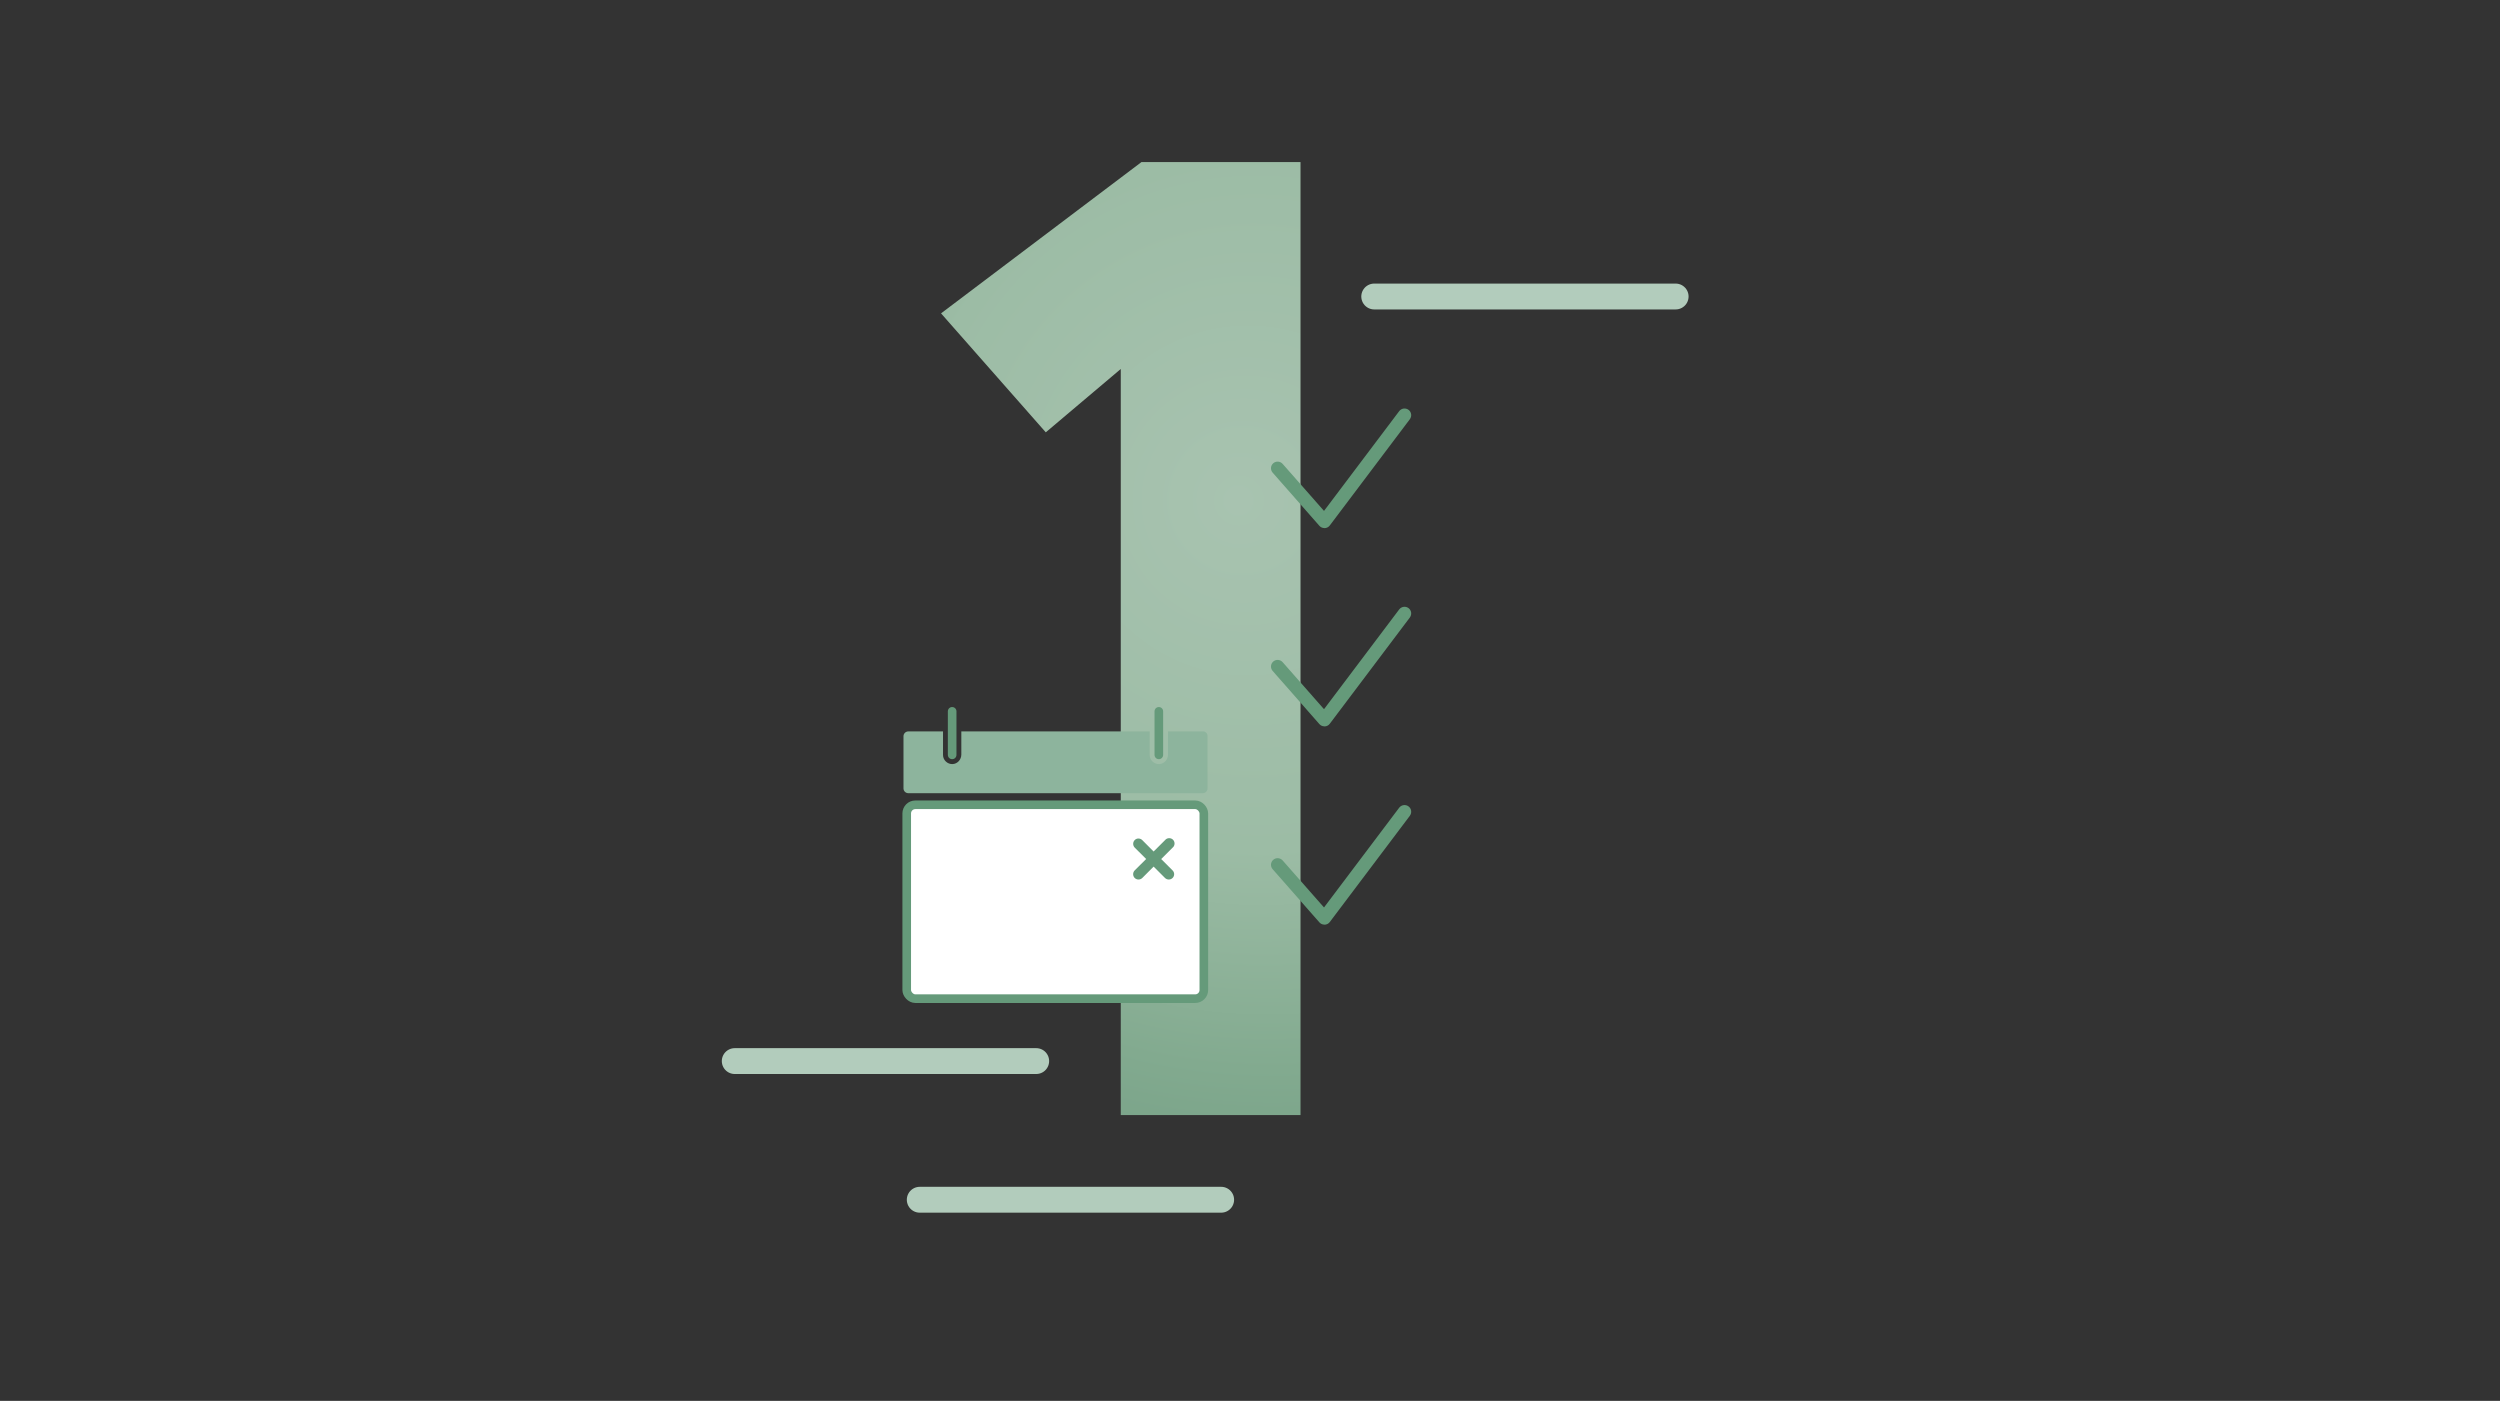
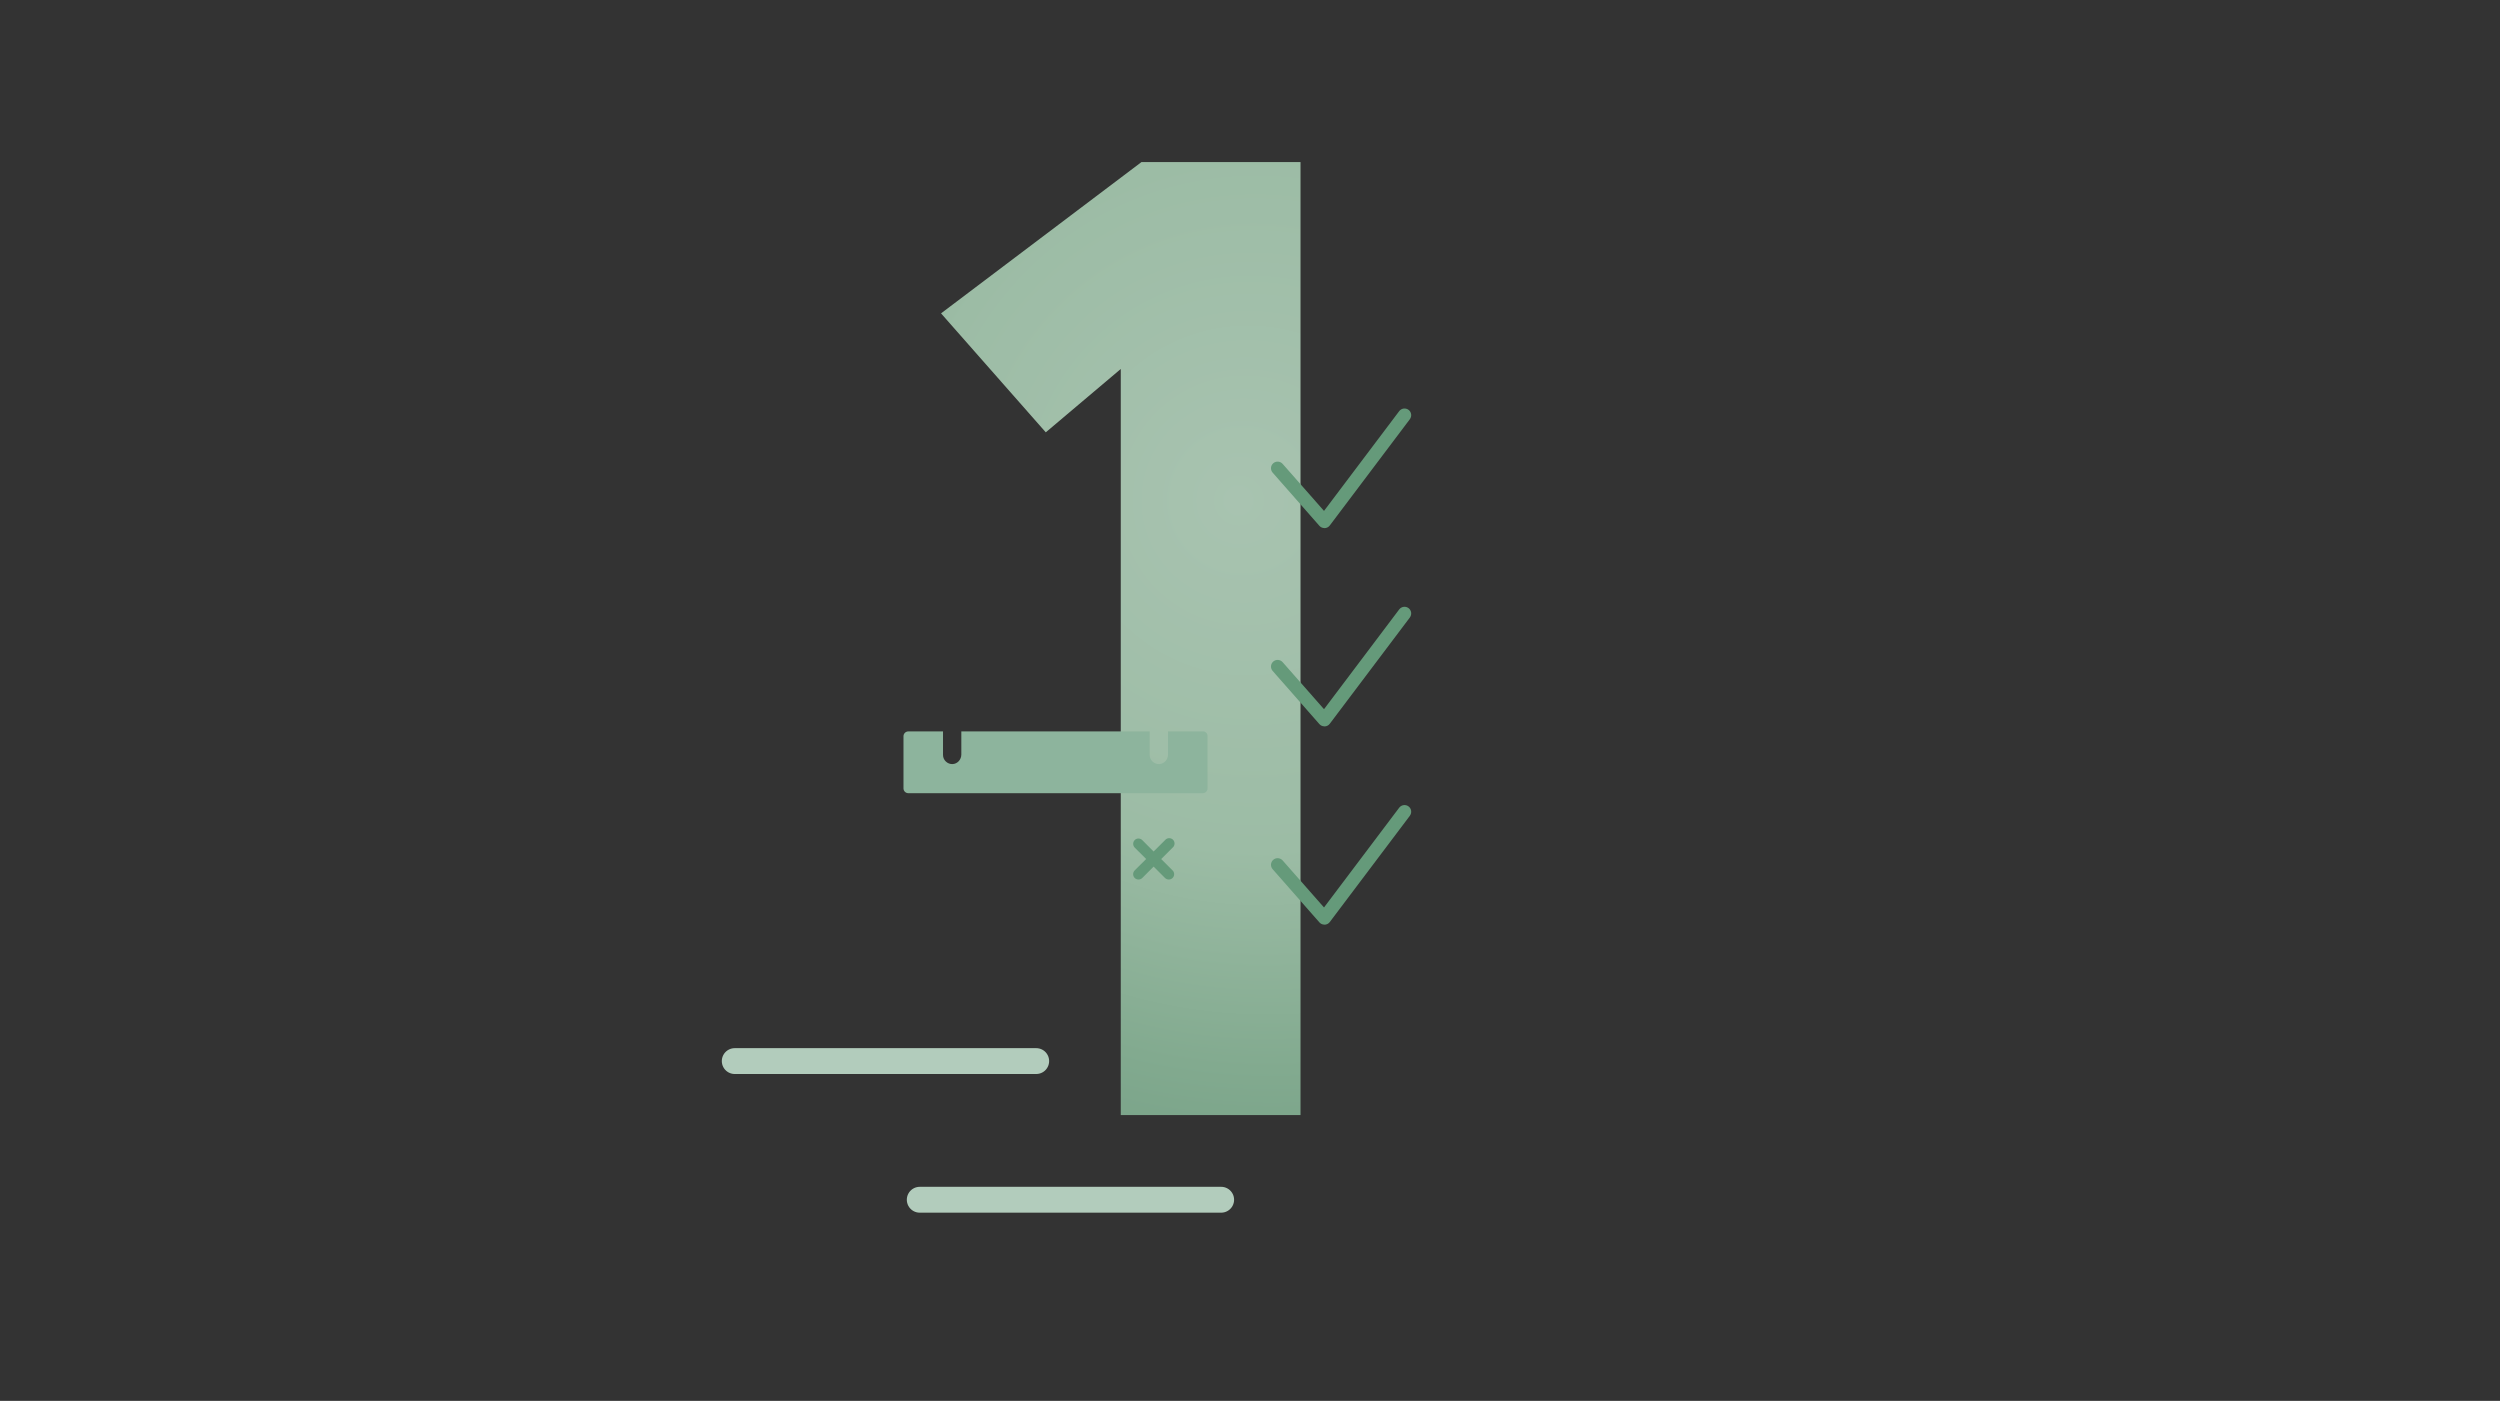
<svg xmlns="http://www.w3.org/2000/svg" id="Ebene_1" data-name="Ebene 1" viewBox="0 0 580 325">
  <rect x="0" y="0" width="580" height="325" fill="#333333" stroke="none" />
  <defs>
    <style>
      .cls-1 {
        stroke-miterlimit: 10;
      }

      .cls-1, .cls-2 {
        fill: none;
      }

      .cls-1, .cls-2, .cls-3 {
        stroke-linecap: round;
      }

      .cls-1, .cls-3 {
        stroke: #659a7a;
        stroke-width: 2px;
      }

      .cls-2 {
        stroke: #b2ccbc;
        stroke-width: 6px;
      }

      .cls-2, .cls-3 {
        stroke-linejoin: round;
      }

      .cls-4, .cls-5 {
        fill: #659a7a;
      }

      .cls-3 {
        fill: #fff;
      }

      .cls-5 {
        fill-rule: evenodd;
      }

      .cls-6 {
        fill: url(#Verlauf_Radial_57-35_3);
      }

      .cls-7 {
        fill: #8db49d;
      }
    </style>
    <radialGradient id="Verlauf_Radial_57-35_3" data-name="Verlauf Radial 57-35 % 3" cx="296.96" cy="116.12" fx="287.13" fy="116.12" r="169.13" gradientUnits="userSpaceOnUse">
      <stop offset="0" stop-color="#a8c3b0" />
      <stop offset=".48" stop-color="#9cbca5" />
      <stop offset=".78" stop-color="#82aa8f" />
      <stop offset="1" stop-color="#739e84" />
    </radialGradient>
  </defs>
  <g>
    <path class="cls-6" d="M260.02,258.7V85.6l-17.4,14.7-24.3-27.6,46.5-35.1h36.9v221.1h-41.7Z" />
    <line class="cls-2" x1="170.46" y1="246.17" x2="240.4" y2="246.17" />
    <line class="cls-2" x1="213.38" y1="278.34" x2="283.31" y2="278.34" />
-     <line class="cls-2" x1="318.82" y1="68.79" x2="388.75" y2="68.79" />
    <g>
-       <line class="cls-1" x1="220.9" y1="165.03" x2="220.9" y2="175.13" />
-       <line class="cls-1" x1="268.85" y1="165.03" x2="268.85" y2="175.13" />
      <path class="cls-7" d="M270.98,169.7v5.35c0,1.17-.9,2.19-2.07,2.22s-2.18-.93-2.18-2.12v-5.45s0-.01-.01-.01h-43.68s-.01,0-.01.01v5.35c0,1.17-.9,2.19-2.07,2.22s-2.18-.93-2.18-2.12v-5.45s0-.01-.01-.01h-8.05c-.61,0-1.11.5-1.11,1.11v12.1c0,.62.5,1.12,1.12,1.12h68.32c.61,0,1.1-.49,1.1-1.1v-12.2c0-.57-.46-1.03-1.03-1.03h-8.13s-.01,0-.01.01Z" />
    </g>
  </g>
  <g>
    <g id="Icon-_-check" data-name="Icon- -check">
      <path id="Check" class="cls-5" d="M307.25,122.51c-.45,0-.87-.19-1.16-.53l-10.84-12.33c-.56-.64-.5-1.61.14-2.17,0,0,0,0,0,0,.64-.56,1.62-.5,2.19.15l9.59,10.9,17.44-23.14c.52-.68,1.48-.82,2.17-.31.68.51.82,1.47.32,2.15,0,0,0,0,0,.01l-18.59,24.67c-.28.37-.71.6-1.18.62-.02,0-.04,0-.06,0Z" />
    </g>
    <g id="Icon-_-check-2" data-name="Icon- -check-2">
      <path id="Check-2" class="cls-5" d="M307.25,168.51c-.45,0-.87-.19-1.16-.53l-10.84-12.33c-.56-.64-.5-1.61.14-2.17,0,0,0,0,0,0,.64-.56,1.62-.5,2.19.15l9.59,10.9,17.44-23.14c.52-.68,1.48-.82,2.17-.31.68.51.82,1.47.32,2.15,0,0,0,0,0,.01l-18.59,24.67c-.28.37-.71.6-1.18.62-.02,0-.04,0-.06,0Z" />
    </g>
    <path id="Check-3" class="cls-5" d="M307.25,214.51c-.45,0-.87-.19-1.16-.53l-10.84-12.33c-.56-.64-.5-1.61.14-2.17,0,0,0,0,0,0,.64-.56,1.62-.5,2.19.15l9.59,10.9,17.44-23.14c.52-.68,1.48-.82,2.17-.31.68.51.82,1.47.32,2.15,0,0,0,0,0,.01l-18.59,24.67c-.28.37-.71.6-1.18.62-.02,0-.04,0-.06,0Z" />
  </g>
-   <rect class="cls-3" x="210.36" y="186.71" width="68.93" height="44.98" rx="2" ry="2" />
  <path class="cls-4" d="M264.13,194.53c-.33,0-.65.13-.88.37-.47.48-.47,1.26,0,1.74l2.66,2.65-2.66,2.64c-.48.49-.48,1.27,0,1.76.49.48,1.27.48,1.76,0l2.63-2.64,2.64,2.64c.49.48,1.27.48,1.76,0,.48-.48.49-1.26.01-1.74,0,0,0,0-.01-.01l-2.64-2.64,2.64-2.64c.53-.43.61-1.22.18-1.75-.43-.53-1.22-.61-1.75-.18-.07.06-.13.12-.19.19l-2.64,2.63-2.63-2.64c-.23-.24-.55-.37-.88-.37Z" />
</svg>